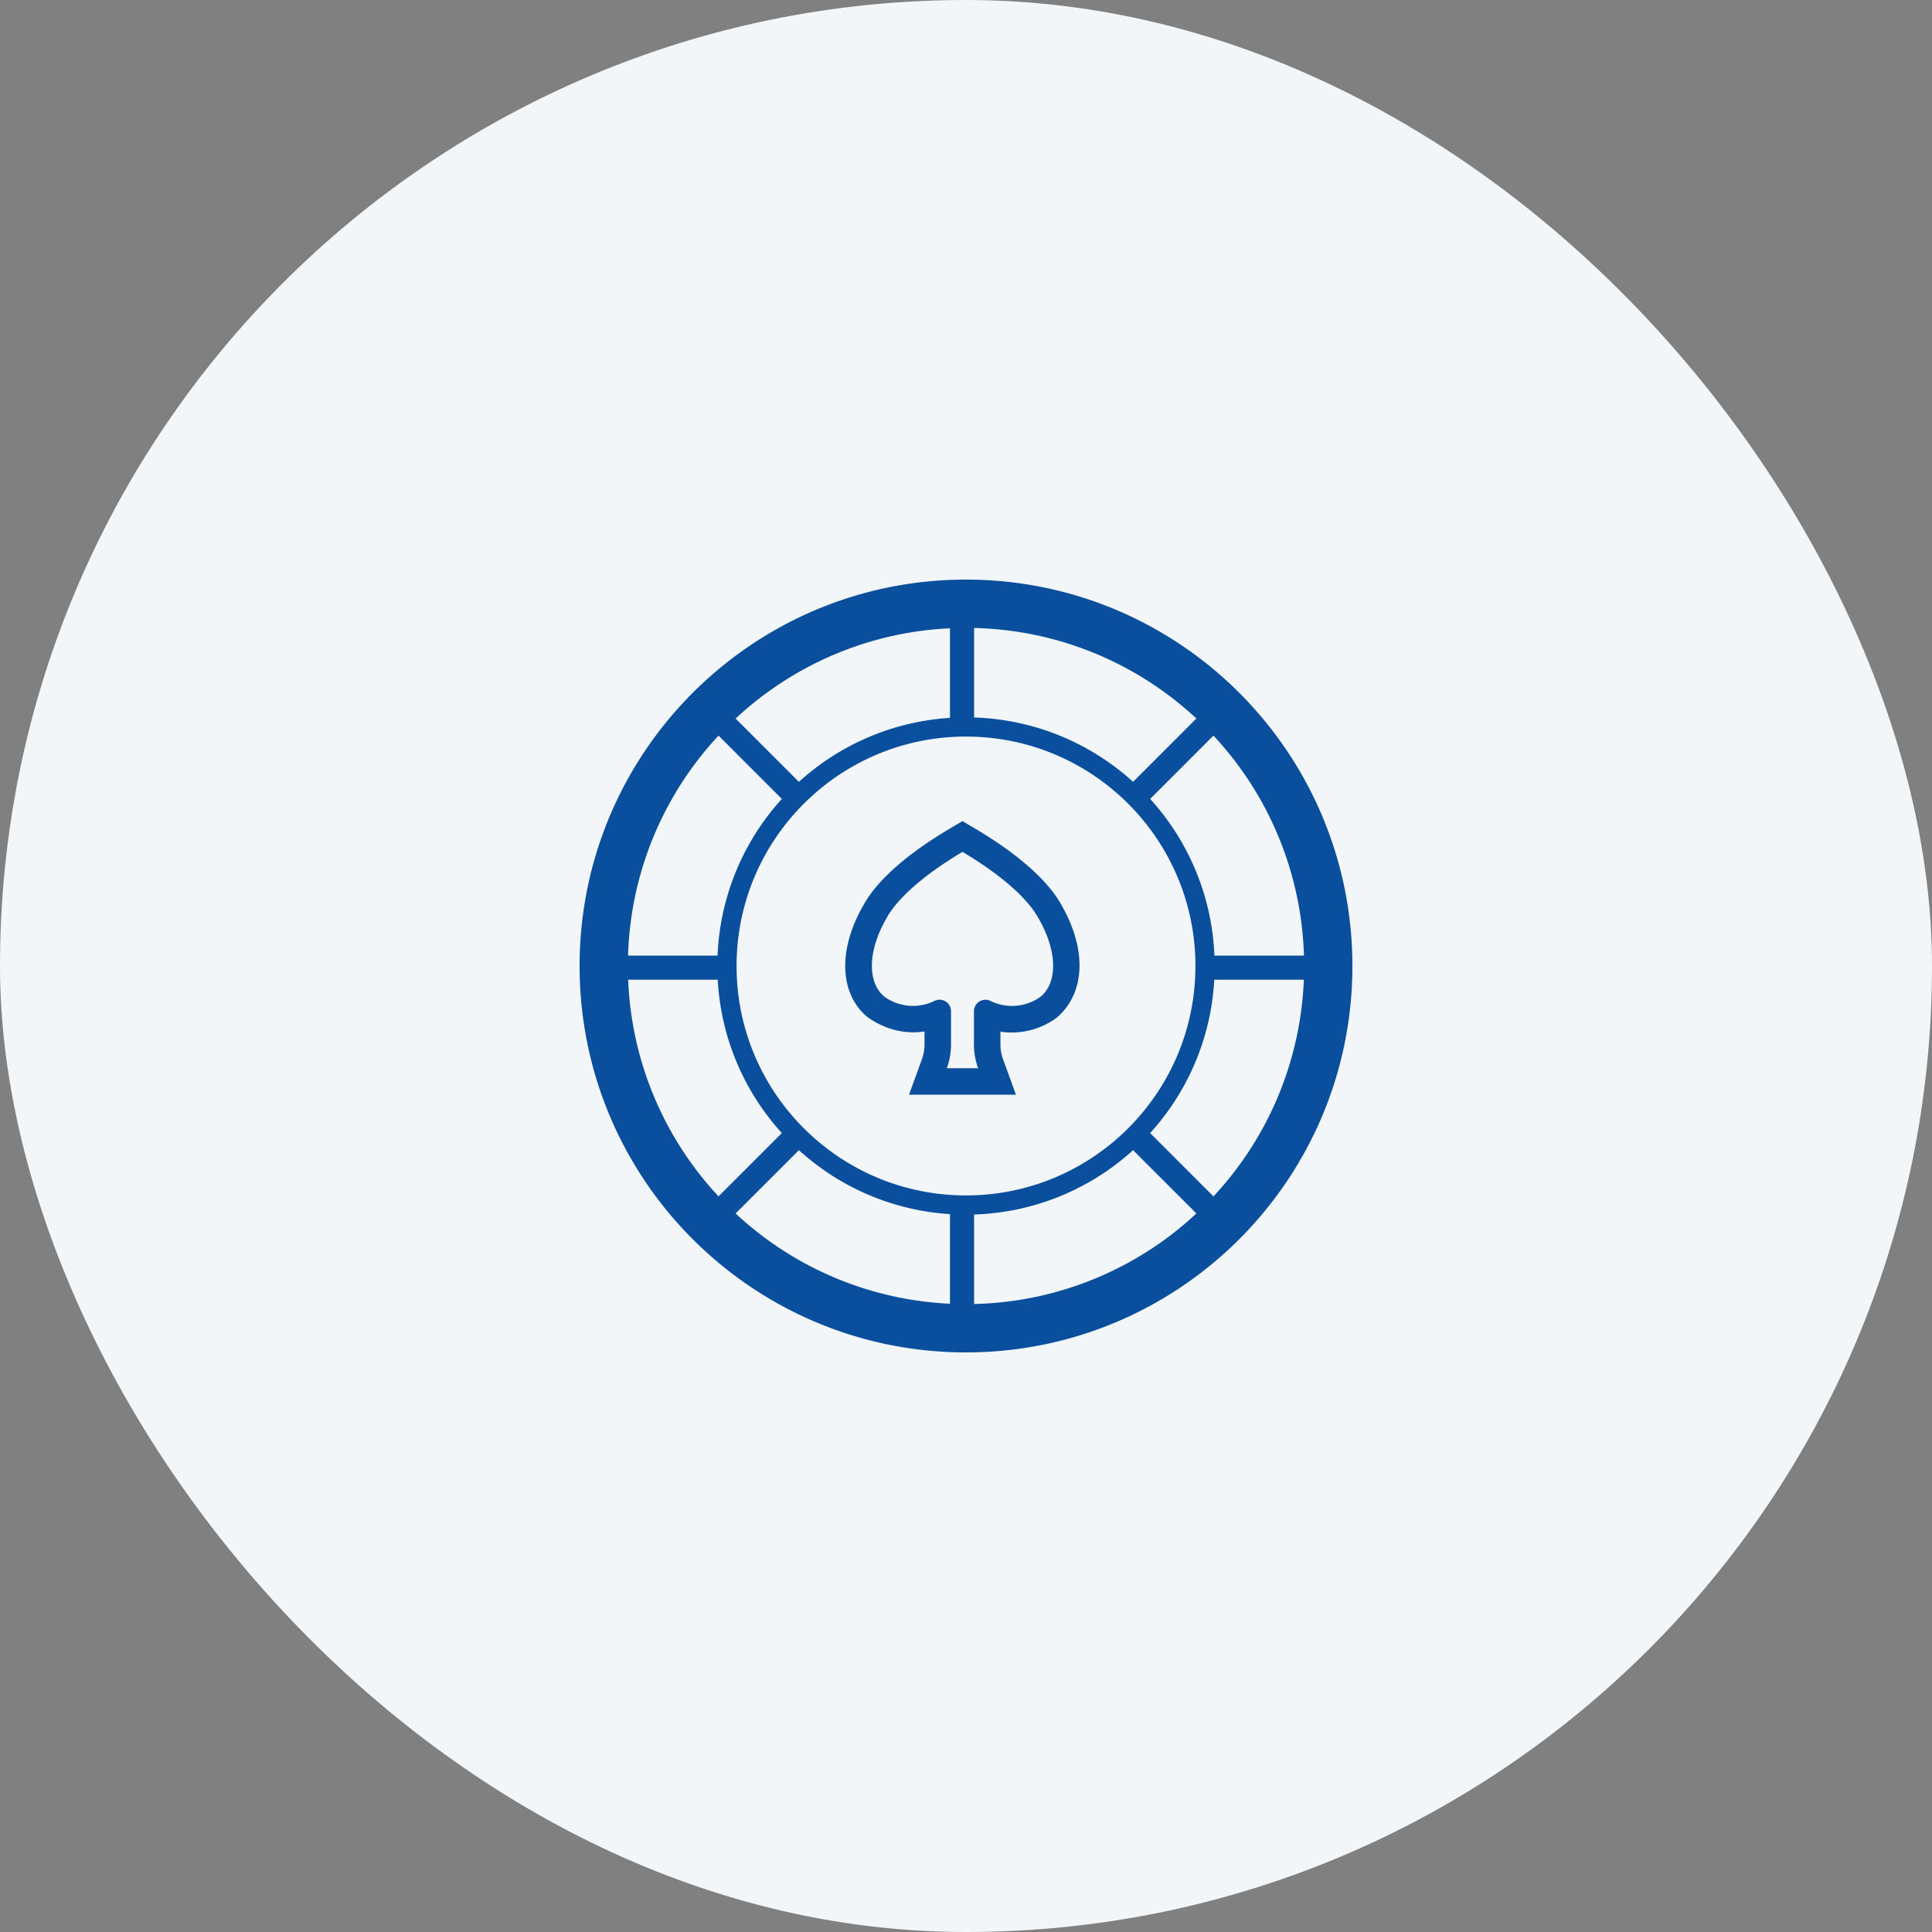
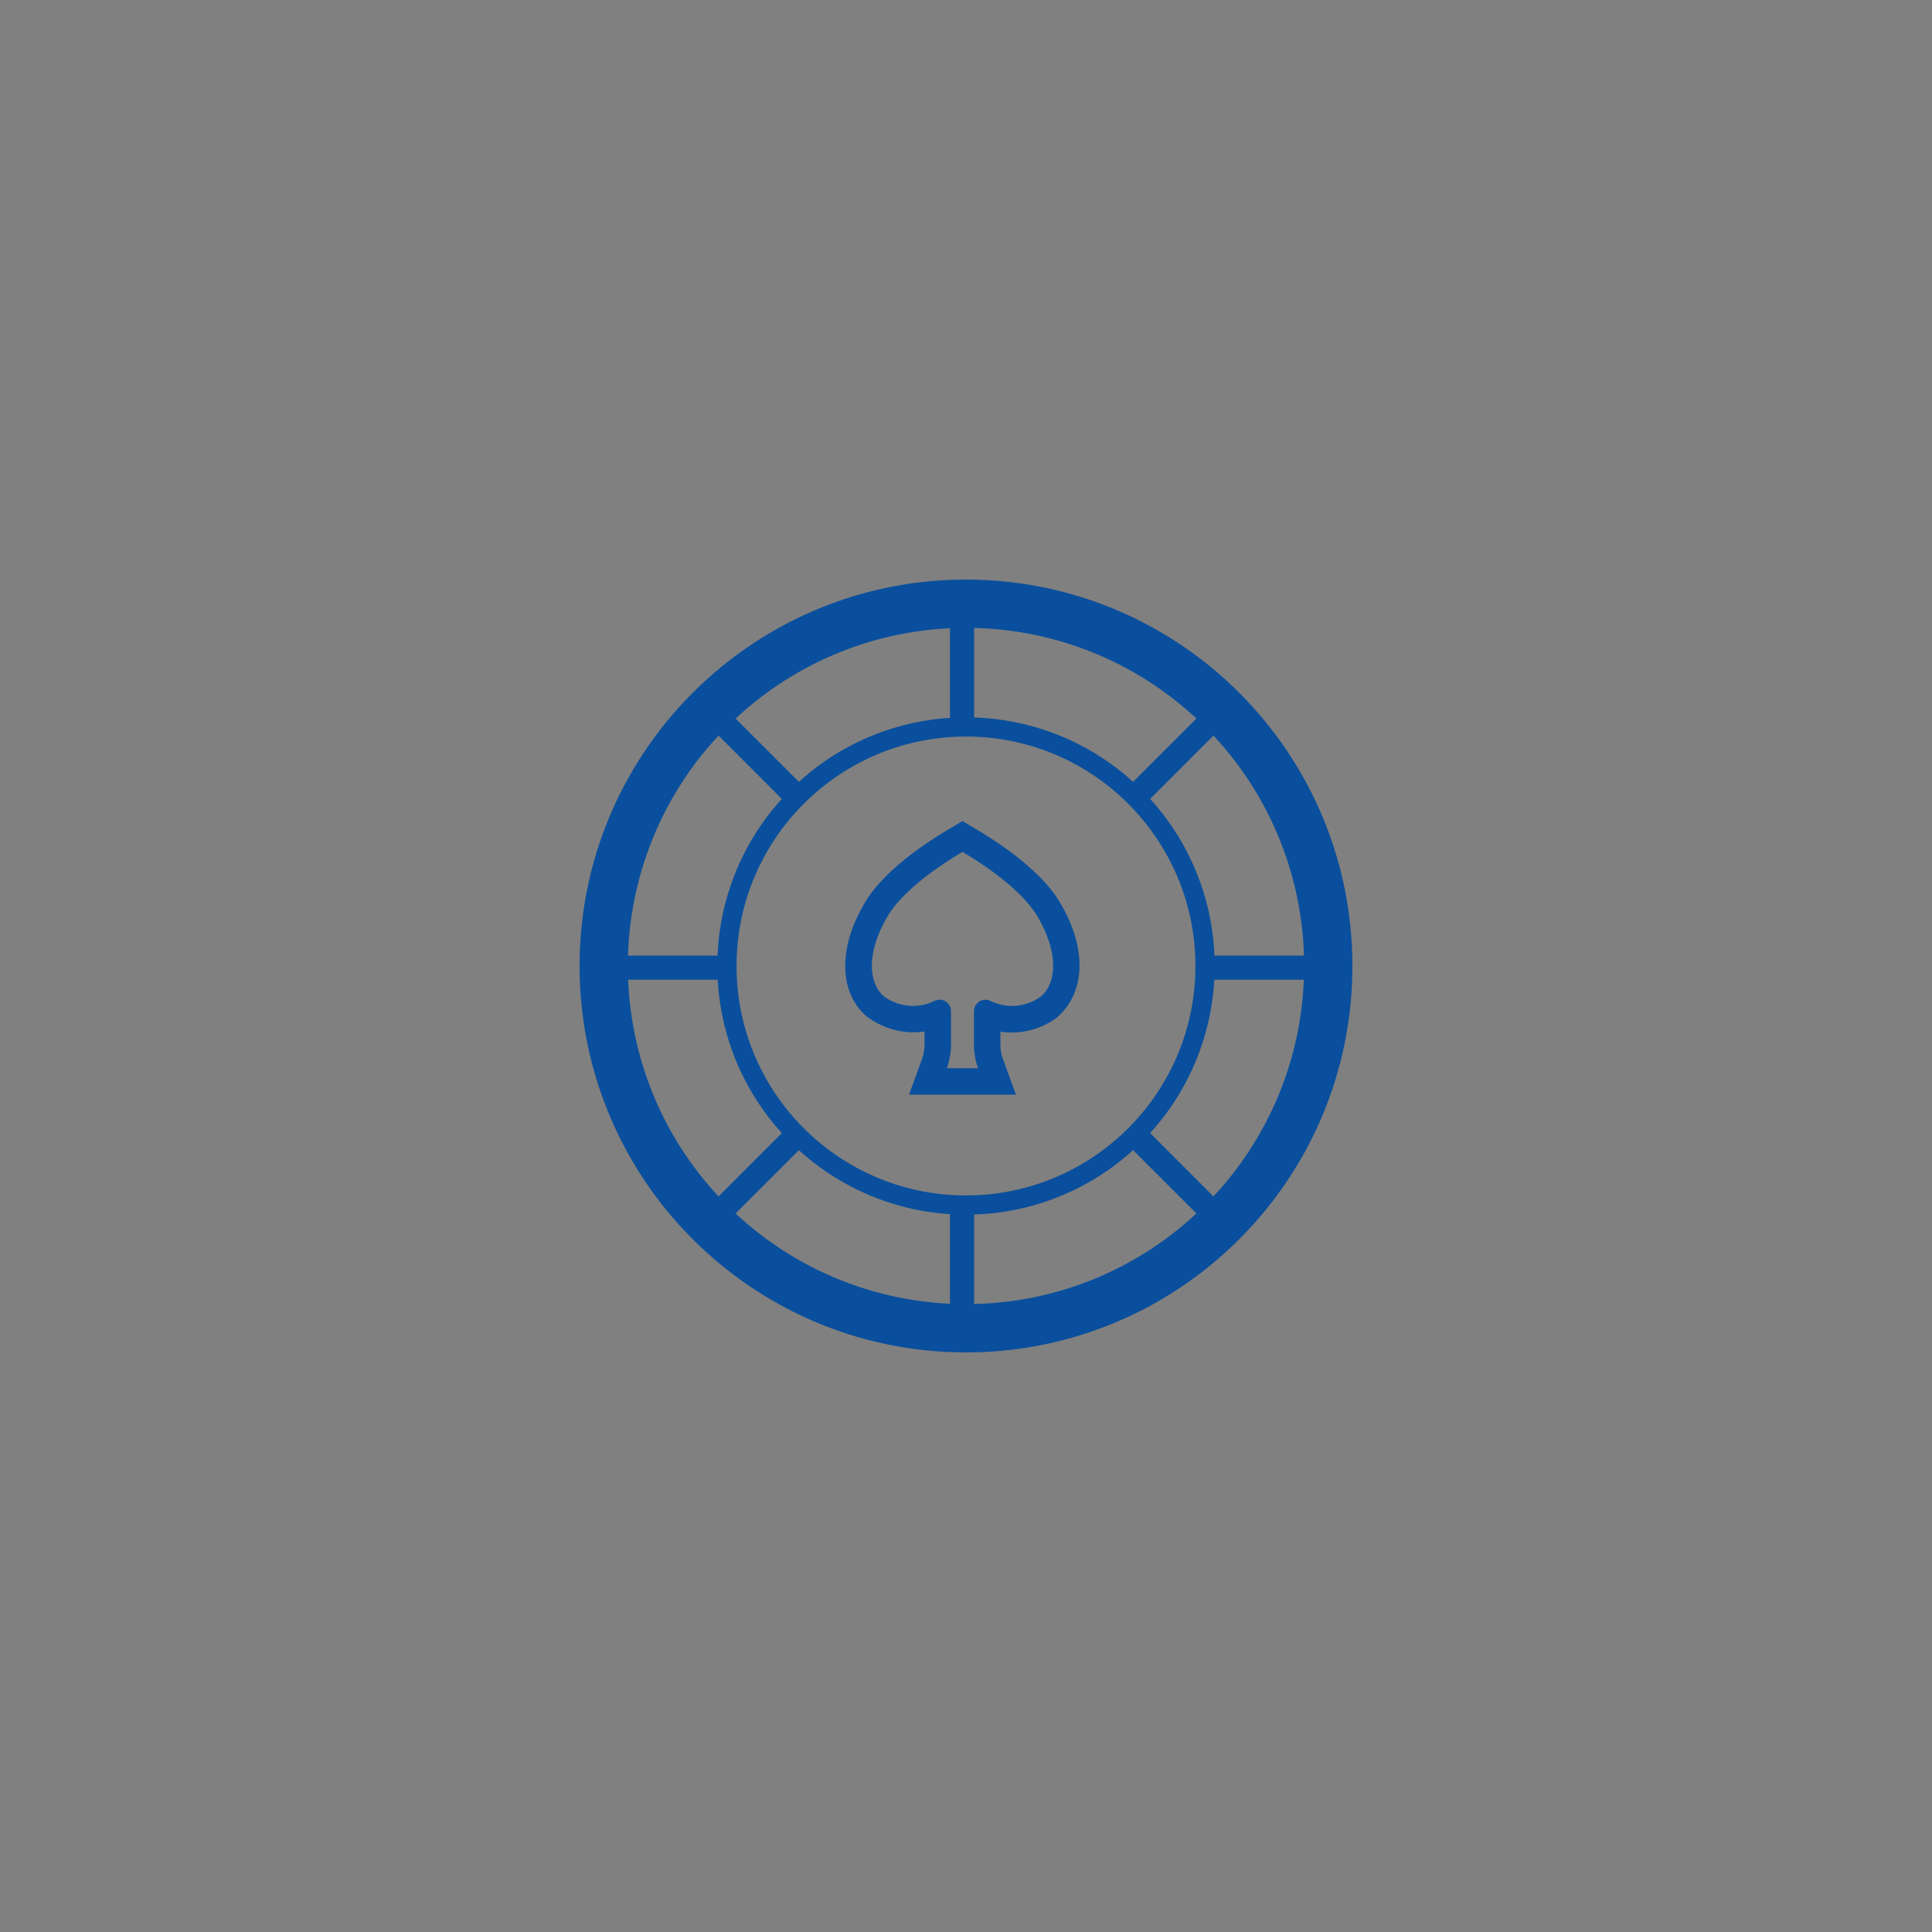
<svg xmlns="http://www.w3.org/2000/svg" width="100" height="100" viewBox="0 0 100 100">
  <rect x="0" y="0" width="100" height="100" fill="#808080" stroke="none" />
  <g fill="none" fill-rule="evenodd">
-     <rect width="100" height="100" fill="#F3F6F8" rx="50" />
    <path fill="#0A4F9D" fill-rule="nonzero" d="M40.468 58.648a12.82 12.82 0 0 1-3.319-7.938h-4.635a17.435 17.435 0 0 0 4.678 11.215l3.276-3.277zm0-17.296l-3.276-3.277a17.435 17.435 0 0 0-4.684 11.385h4.633a12.82 12.82 0 0 1 3.327-8.108zm19.064 0a12.82 12.82 0 0 1 3.327 8.108h4.633a17.435 17.435 0 0 0-4.684-11.385l-3.276 3.277zm0 17.296l3.276 3.277a17.435 17.435 0 0 0 4.678-11.215H62.85a12.82 12.82 0 0 1-3.32 7.938zm-18.18.884l-3.277 3.276a17.435 17.435 0 0 0 11.095 4.673v-4.637a12.82 12.82 0 0 1-7.818-3.312zm17.296 0a12.82 12.82 0 0 1-8.228 3.331v4.632a17.436 17.436 0 0 0 11.505-4.687l-3.277-3.276zm0-19.064l3.277-3.276a17.436 17.436 0 0 0-11.505-4.687v4.632a12.82 12.82 0 0 1 8.228 3.331zm-17.296 0a12.82 12.82 0 0 1 7.818-3.312V32.52c-4.28.2-8.158 1.937-11.095 4.673l3.277 3.276zM50 70c-11.046 0-20-8.954-20-20s8.954-20 20-20 20 8.954 20 20-8.954 20-20 20zm0-8.125c6.558 0 11.875-5.317 11.875-11.875S56.558 38.125 50 38.125 38.125 43.442 38.125 50 43.442 61.875 50 61.875zm1.783-7.867c-.007.277.038.553.133.814l.67 1.84H47.05l.67-1.84c.094-.261.14-.538.132-.851v-.582c-1.016.154-2.084-.104-2.993-.779-1.488-1.285-1.412-3.608-.175-5.745.7-1.294 2.291-2.68 4.434-3.95l.699-.415.7.415c2.146 1.273 3.734 2.66 4.423 3.931 1.25 2.159 1.323 4.48-.247 5.832a3.923 3.923 0 0 1-2.911.721v.61zm-1.1-2.164a.594.594 0 0 1 .564-.046c.85.427 1.868.34 2.634-.224.883-.764.831-2.386-.127-4.04-.567-1.047-1.99-2.286-3.936-3.44-1.945 1.154-3.369 2.392-3.928 3.425-.966 1.669-1.016 3.292-.134 4.054a2.524 2.524 0 0 0 2.633.223.594.594 0 0 1 .835.543v1.632c.011.45-.062.897-.215 1.32h1.618a3.587 3.587 0 0 1-.215-1.317v-1.632c0-.2.102-.388.27-.498z" />
  </g>
</svg>